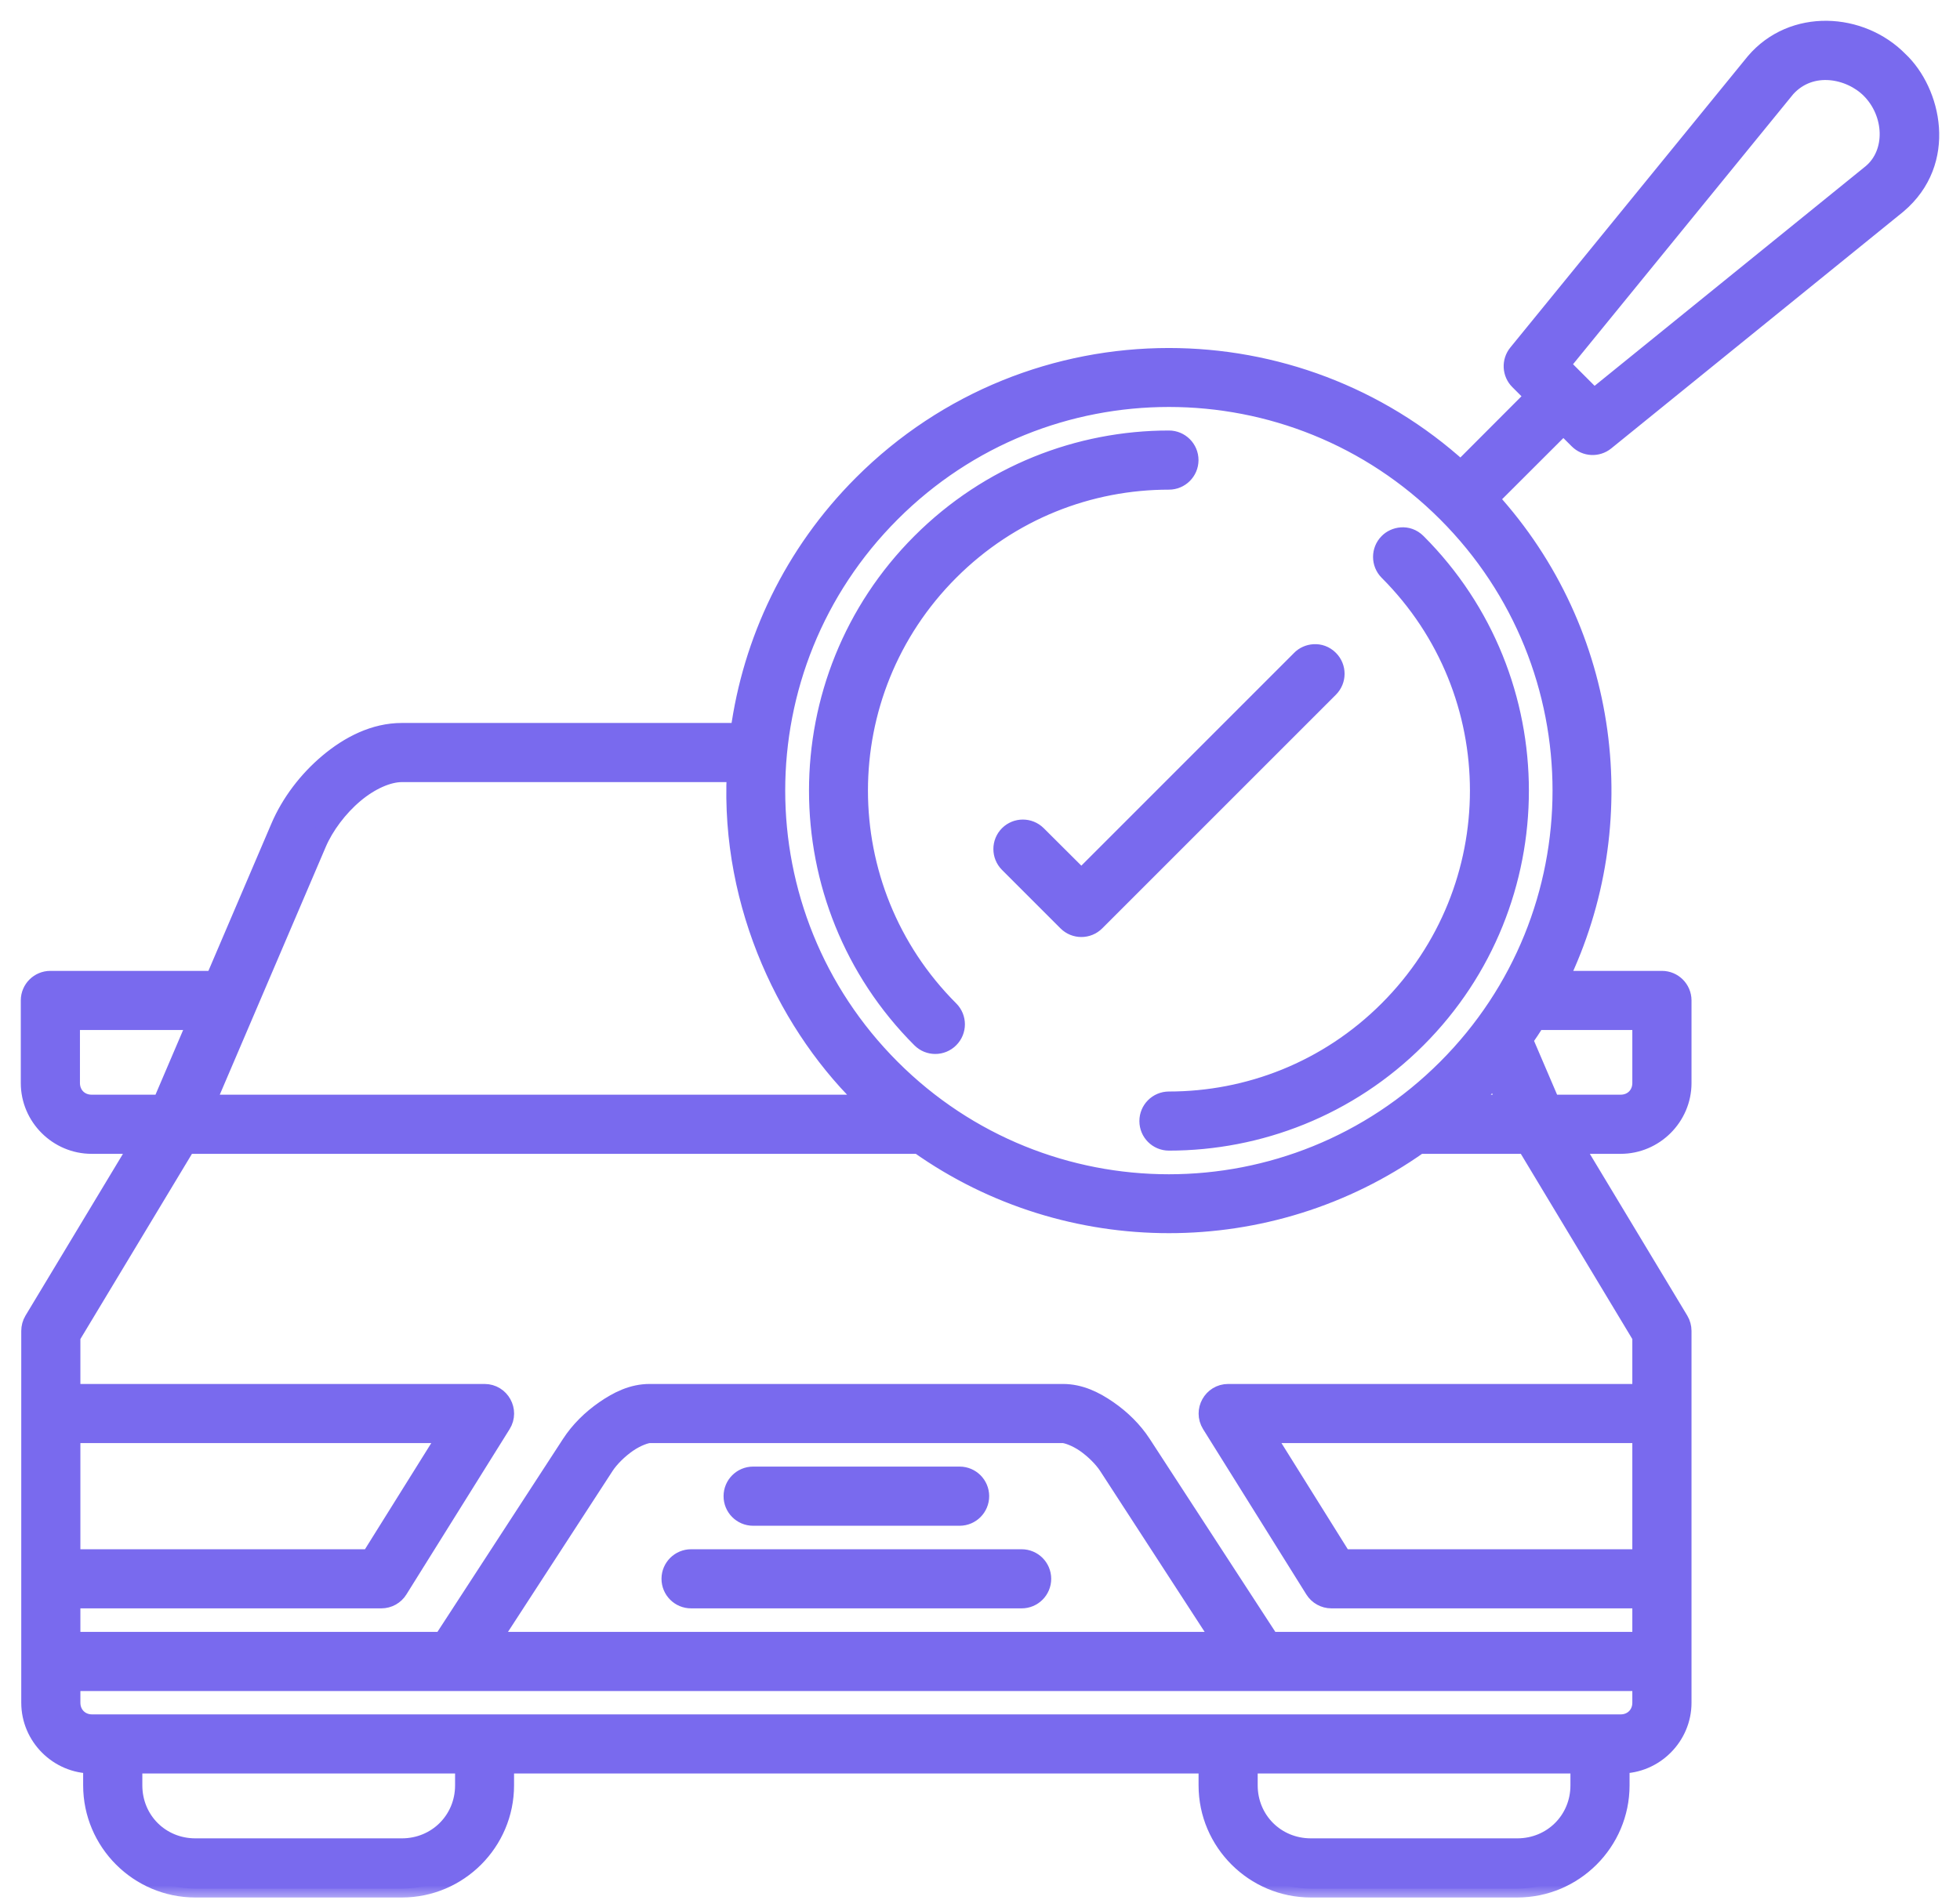
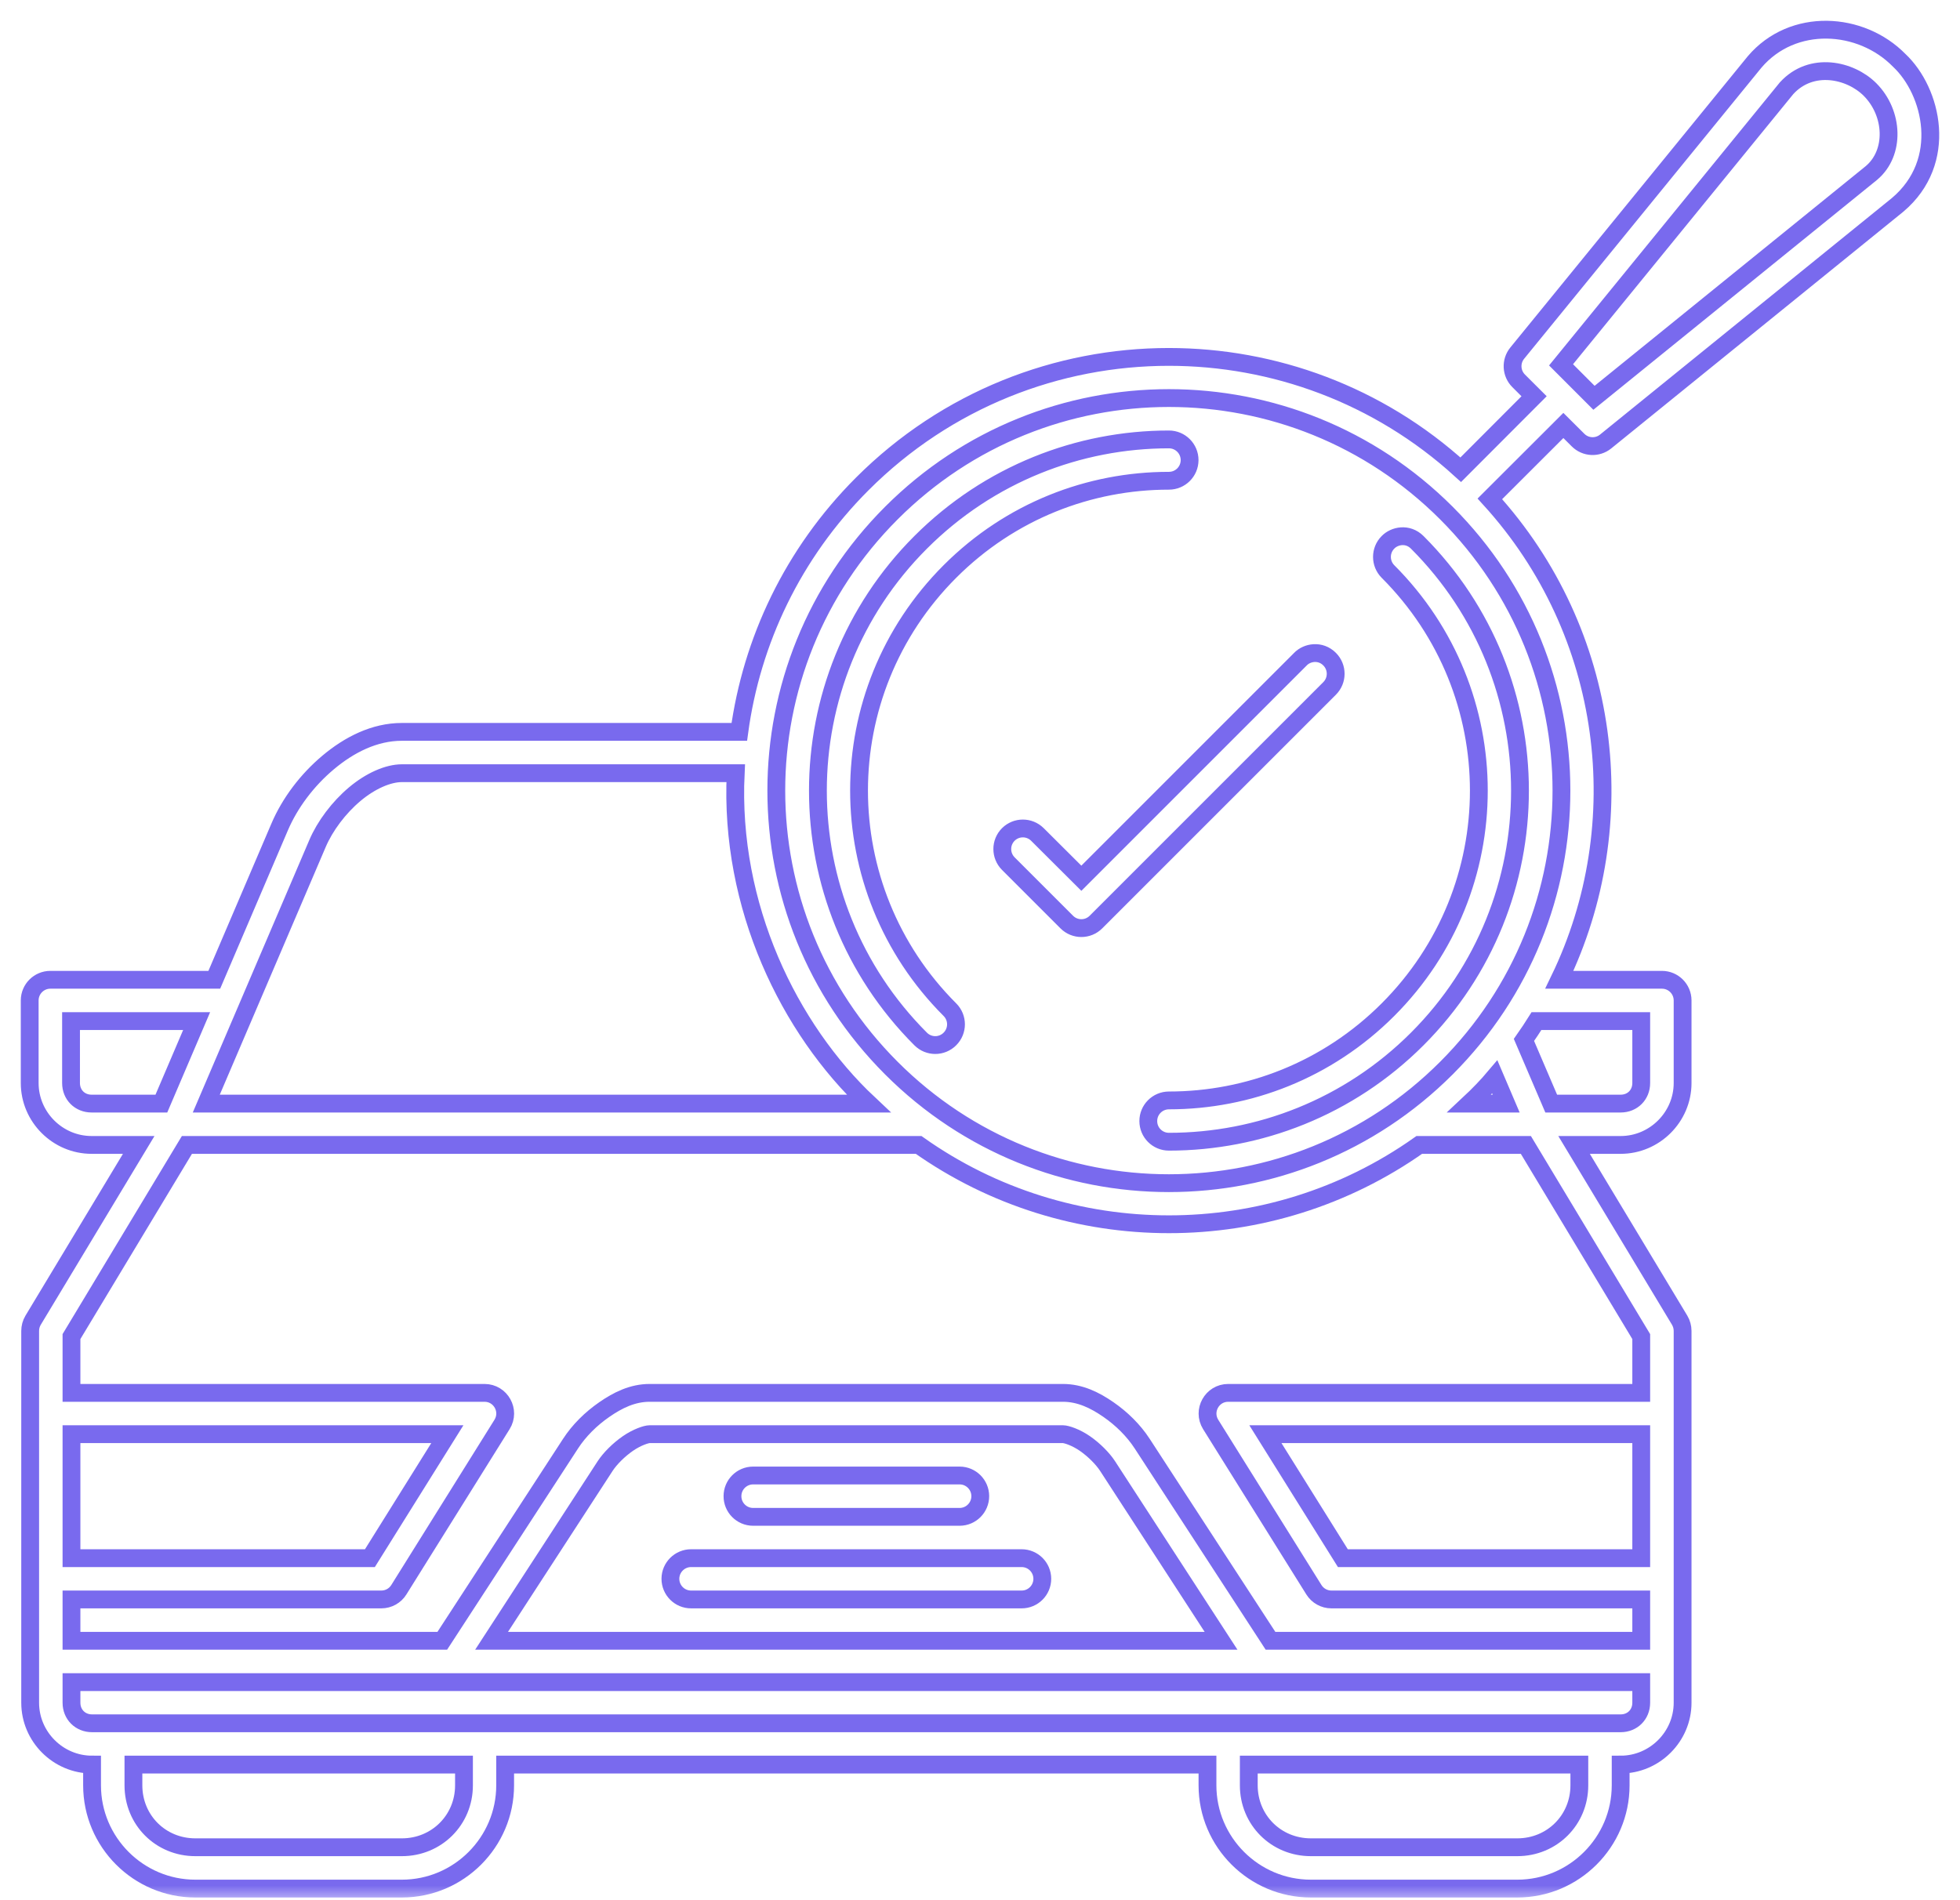
<svg xmlns="http://www.w3.org/2000/svg" width="66" height="64" viewBox="0 0 66 64" fill="none">
  <mask id="path-1-outside-1_111_47" maskUnits="userSpaceOnUse" x="0" y="0" width="66" height="64" fill="black">
    <rect fill="white" width="66" height="64" />
    <path d="M59.086 2.084L51.092 11.892C50.864 12.169 50.884 12.574 51.138 12.827L51.658 13.346L49.188 15.821C46.409 13.29 42.883 12.021 39.36 12.021C35.62 12.021 31.884 13.449 29.035 16.299C26.69 18.645 25.309 21.594 24.895 24.65H13.533C12.606 24.65 11.756 25.087 11.049 25.681C10.341 26.276 9.763 27.042 9.416 27.854L7.216 33H1.694C1.312 33.001 1.002 33.31 1 33.693V36.477C1 37.622 1.941 38.562 3.085 38.562H4.671L1.114 44.468C1.049 44.577 1.016 44.701 1.016 44.827V57.349C1.016 58.493 1.956 59.433 3.1 59.433V60.132C3.1 62.047 4.662 63.609 6.577 63.609H13.533C15.448 63.609 17.01 62.047 17.01 60.132V59.433H40.66V60.132C40.66 62.047 42.226 63.609 44.14 63.609H51.093C53.008 63.609 54.573 62.047 54.573 60.132V59.433C55.717 59.433 56.659 58.493 56.659 57.349V44.827C56.659 44.701 56.625 44.577 56.561 44.468L53.004 38.562H54.573C55.717 38.562 56.659 37.622 56.659 36.477V33.693C56.657 33.31 56.347 33.001 55.965 33H52.508C55.045 27.756 54.266 21.302 50.169 16.802L52.644 14.33L53.136 14.82C53.387 15.073 53.788 15.095 54.065 14.872L63.898 6.901C65.631 5.439 65.063 3.075 63.954 2.033C62.663 0.717 60.369 0.578 59.086 2.084ZM62.969 3.014C63.766 3.811 63.825 5.151 63.015 5.828L53.675 13.398L52.566 12.288L60.16 2.972C60.995 2.058 62.306 2.351 62.969 3.014ZM39.36 13.407C42.74 13.407 46.121 14.696 48.705 17.28C53.871 22.448 53.871 30.807 48.705 35.975C43.538 41.142 35.183 41.142 30.016 35.975C24.849 30.807 24.849 22.448 30.016 17.28C32.599 14.696 35.979 13.407 39.36 13.407ZM39.36 14.8C36.335 14.8 33.307 15.96 31.001 18.267C26.389 22.879 26.389 30.381 31.001 34.993C31.273 35.267 31.715 35.267 31.987 34.993C32.26 34.721 32.26 34.279 31.987 34.007C27.907 29.926 27.907 23.329 31.987 19.248C34.027 17.207 36.688 16.192 39.36 16.192C39.744 16.193 40.056 15.883 40.058 15.499C40.059 15.112 39.746 14.799 39.36 14.8ZM46.737 18.267C46.468 18.538 46.468 18.976 46.737 19.248C50.818 23.329 50.818 29.926 46.737 34.007C44.697 36.048 42.031 37.063 39.36 37.063C38.975 37.065 38.665 37.377 38.667 37.761C38.668 38.144 38.977 38.453 39.36 38.454C42.385 38.454 45.418 37.3 47.724 34.993C52.336 30.381 52.336 22.879 47.724 18.267C47.399 17.943 46.952 18.043 46.737 18.267ZM43.791 22.2L36.413 29.58L34.934 28.106C34.662 27.836 34.224 27.836 33.953 28.106C33.683 28.377 33.683 28.815 33.953 29.087L35.92 31.054C36.192 31.328 36.634 31.328 36.906 31.054L44.772 23.187C45.045 22.915 45.045 22.472 44.772 22.2C44.462 21.89 44.013 21.968 43.791 22.2ZM13.533 26.042H24.773C24.557 30.524 26.57 34.653 29.25 37.17H6.946L10.694 28.405C10.941 27.825 11.408 27.199 11.943 26.75C12.477 26.3 13.07 26.042 13.533 26.042ZM2.392 34.392H6.621L5.434 37.17H3.085C2.688 37.17 2.392 36.875 2.392 36.477V34.392ZM51.738 34.392H55.266V36.477C55.266 36.875 54.971 37.17 54.573 37.17H52.235L51.317 35.026C51.464 34.817 51.604 34.606 51.738 34.392ZM50.335 36.272L50.718 37.17H49.475C49.779 36.886 50.09 36.563 50.335 36.272ZM6.294 38.562H30.933C35.966 42.125 42.759 42.125 47.792 38.562H51.381L55.266 45.017V46.913H41.358C40.813 46.913 40.48 47.512 40.767 47.976L44.243 53.543C44.37 53.747 44.593 53.871 44.833 53.871H55.266V55.263H42.782L38.462 48.624C38.173 48.18 37.774 47.785 37.322 47.473C36.87 47.161 36.371 46.913 35.792 46.913H21.877C21.298 46.913 20.803 47.161 20.352 47.473C19.9 47.785 19.5 48.18 19.212 48.624L14.893 55.263H2.407V53.871H12.841C13.081 53.871 13.305 53.747 13.431 53.543L16.906 47.976C17.194 47.513 16.861 46.914 16.317 46.913H2.407V45.017L6.294 38.562ZM2.407 48.304H15.064L12.456 52.48H2.407V48.304ZM21.877 48.304H35.792C35.907 48.304 36.227 48.408 36.531 48.618C36.835 48.828 37.132 49.126 37.296 49.378L41.117 55.263C32.929 55.263 24.741 55.263 16.553 55.263L20.377 49.378C20.541 49.126 20.839 48.828 21.144 48.618C21.448 48.408 21.762 48.304 21.877 48.304ZM42.61 48.304H55.266V52.48H45.219L42.61 48.304ZM25.359 49.696C24.976 49.697 24.666 50.007 24.665 50.39C24.663 50.775 24.974 51.088 25.359 51.089H32.316C32.7 51.087 33.01 50.774 33.009 50.39C33.008 50.008 32.698 49.697 32.316 49.696H25.359ZM23.274 52.48C22.89 52.479 22.577 52.789 22.575 53.173C22.574 53.559 22.887 53.873 23.274 53.871H34.4C34.786 53.873 35.099 53.559 35.098 53.173C35.096 52.789 34.784 52.479 34.4 52.48H23.274ZM2.407 56.656H15.275H42.4H55.266V57.349C55.266 57.746 54.971 58.042 54.573 58.042H3.1C2.703 58.042 2.407 57.746 2.407 57.349V56.656ZM4.493 59.433H15.624V60.132C15.624 61.3 14.701 62.217 13.533 62.217H6.577C5.408 62.217 4.493 61.3 4.493 60.132V59.433ZM42.051 59.433H53.182V60.132C53.182 61.3 52.261 62.217 51.093 62.217H44.14C42.972 62.217 42.051 61.3 42.051 60.132V59.433Z" />
  </mask>
-   <path d="M59.086 2.084L51.092 11.892C50.864 12.169 50.884 12.574 51.138 12.827L51.658 13.346L49.188 15.821C46.409 13.29 42.883 12.021 39.36 12.021C35.62 12.021 31.884 13.449 29.035 16.299C26.69 18.645 25.309 21.594 24.895 24.65H13.533C12.606 24.65 11.756 25.087 11.049 25.681C10.341 26.276 9.763 27.042 9.416 27.854L7.216 33H1.694C1.312 33.001 1.002 33.31 1 33.693V36.477C1 37.622 1.941 38.562 3.085 38.562H4.671L1.114 44.468C1.049 44.577 1.016 44.701 1.016 44.827V57.349C1.016 58.493 1.956 59.433 3.1 59.433V60.132C3.1 62.047 4.662 63.609 6.577 63.609H13.533C15.448 63.609 17.01 62.047 17.01 60.132V59.433H40.66V60.132C40.66 62.047 42.226 63.609 44.14 63.609H51.093C53.008 63.609 54.573 62.047 54.573 60.132V59.433C55.717 59.433 56.659 58.493 56.659 57.349V44.827C56.659 44.701 56.625 44.577 56.561 44.468L53.004 38.562H54.573C55.717 38.562 56.659 37.622 56.659 36.477V33.693C56.657 33.31 56.347 33.001 55.965 33H52.508C55.045 27.756 54.266 21.302 50.169 16.802L52.644 14.33L53.136 14.82C53.387 15.073 53.788 15.095 54.065 14.872L63.898 6.901C65.631 5.439 65.063 3.075 63.954 2.033C62.663 0.717 60.369 0.578 59.086 2.084ZM62.969 3.014C63.766 3.811 63.825 5.151 63.015 5.828L53.675 13.398L52.566 12.288L60.16 2.972C60.995 2.058 62.306 2.351 62.969 3.014ZM39.36 13.407C42.74 13.407 46.121 14.696 48.705 17.28C53.871 22.448 53.871 30.807 48.705 35.975C43.538 41.142 35.183 41.142 30.016 35.975C24.849 30.807 24.849 22.448 30.016 17.28C32.599 14.696 35.979 13.407 39.36 13.407ZM39.36 14.8C36.335 14.8 33.307 15.96 31.001 18.267C26.389 22.879 26.389 30.381 31.001 34.993C31.273 35.267 31.715 35.267 31.987 34.993C32.26 34.721 32.26 34.279 31.987 34.007C27.907 29.926 27.907 23.329 31.987 19.248C34.027 17.207 36.688 16.192 39.36 16.192C39.744 16.193 40.056 15.883 40.058 15.499C40.059 15.112 39.746 14.799 39.36 14.8ZM46.737 18.267C46.468 18.538 46.468 18.976 46.737 19.248C50.818 23.329 50.818 29.926 46.737 34.007C44.697 36.048 42.031 37.063 39.36 37.063C38.975 37.065 38.665 37.377 38.667 37.761C38.668 38.144 38.977 38.453 39.36 38.454C42.385 38.454 45.418 37.3 47.724 34.993C52.336 30.381 52.336 22.879 47.724 18.267C47.399 17.943 46.952 18.043 46.737 18.267ZM43.791 22.2L36.413 29.58L34.934 28.106C34.662 27.836 34.224 27.836 33.953 28.106C33.683 28.377 33.683 28.815 33.953 29.087L35.92 31.054C36.192 31.328 36.634 31.328 36.906 31.054L44.772 23.187C45.045 22.915 45.045 22.472 44.772 22.2C44.462 21.89 44.013 21.968 43.791 22.2ZM13.533 26.042H24.773C24.557 30.524 26.57 34.653 29.25 37.17H6.946L10.694 28.405C10.941 27.825 11.408 27.199 11.943 26.75C12.477 26.3 13.07 26.042 13.533 26.042ZM2.392 34.392H6.621L5.434 37.17H3.085C2.688 37.17 2.392 36.875 2.392 36.477V34.392ZM51.738 34.392H55.266V36.477C55.266 36.875 54.971 37.17 54.573 37.17H52.235L51.317 35.026C51.464 34.817 51.604 34.606 51.738 34.392ZM50.335 36.272L50.718 37.17H49.475C49.779 36.886 50.09 36.563 50.335 36.272ZM6.294 38.562H30.933C35.966 42.125 42.759 42.125 47.792 38.562H51.381L55.266 45.017V46.913H41.358C40.813 46.913 40.48 47.512 40.767 47.976L44.243 53.543C44.37 53.747 44.593 53.871 44.833 53.871H55.266V55.263H42.782L38.462 48.624C38.173 48.18 37.774 47.785 37.322 47.473C36.87 47.161 36.371 46.913 35.792 46.913H21.877C21.298 46.913 20.803 47.161 20.352 47.473C19.9 47.785 19.5 48.18 19.212 48.624L14.893 55.263H2.407V53.871H12.841C13.081 53.871 13.305 53.747 13.431 53.543L16.906 47.976C17.194 47.513 16.861 46.914 16.317 46.913H2.407V45.017L6.294 38.562ZM2.407 48.304H15.064L12.456 52.48H2.407V48.304ZM21.877 48.304H35.792C35.907 48.304 36.227 48.408 36.531 48.618C36.835 48.828 37.132 49.126 37.296 49.378L41.117 55.263C32.929 55.263 24.741 55.263 16.553 55.263L20.377 49.378C20.541 49.126 20.839 48.828 21.144 48.618C21.448 48.408 21.762 48.304 21.877 48.304ZM42.61 48.304H55.266V52.48H45.219L42.61 48.304ZM25.359 49.696C24.976 49.697 24.666 50.007 24.665 50.39C24.663 50.775 24.974 51.088 25.359 51.089H32.316C32.7 51.087 33.01 50.774 33.009 50.39C33.008 50.008 32.698 49.697 32.316 49.696H25.359ZM23.274 52.48C22.89 52.479 22.577 52.789 22.575 53.173C22.574 53.559 22.887 53.873 23.274 53.871H34.4C34.786 53.873 35.099 53.559 35.098 53.173C35.096 52.789 34.784 52.479 34.4 52.48H23.274ZM2.407 56.656H15.275H42.4H55.266V57.349C55.266 57.746 54.971 58.042 54.573 58.042H3.1C2.703 58.042 2.407 57.746 2.407 57.349V56.656ZM4.493 59.433H15.624V60.132C15.624 61.3 14.701 62.217 13.533 62.217H6.577C5.408 62.217 4.493 61.3 4.493 60.132V59.433ZM42.051 59.433H53.182V60.132C53.182 61.3 52.261 62.217 51.093 62.217H44.14C42.972 62.217 42.051 61.3 42.051 60.132V59.433Z" fill="#796AEE" />
  <path d="M59.086 2.084L51.092 11.892C50.864 12.169 50.884 12.574 51.138 12.827L51.658 13.346L49.188 15.821C46.409 13.29 42.883 12.021 39.36 12.021C35.62 12.021 31.884 13.449 29.035 16.299C26.69 18.645 25.309 21.594 24.895 24.65H13.533C12.606 24.65 11.756 25.087 11.049 25.681C10.341 26.276 9.763 27.042 9.416 27.854L7.216 33H1.694C1.312 33.001 1.002 33.31 1 33.693V36.477C1 37.622 1.941 38.562 3.085 38.562H4.671L1.114 44.468C1.049 44.577 1.016 44.701 1.016 44.827V57.349C1.016 58.493 1.956 59.433 3.1 59.433V60.132C3.1 62.047 4.662 63.609 6.577 63.609H13.533C15.448 63.609 17.01 62.047 17.01 60.132V59.433H40.66V60.132C40.66 62.047 42.226 63.609 44.14 63.609H51.093C53.008 63.609 54.573 62.047 54.573 60.132V59.433C55.717 59.433 56.659 58.493 56.659 57.349V44.827C56.659 44.701 56.625 44.577 56.561 44.468L53.004 38.562H54.573C55.717 38.562 56.659 37.622 56.659 36.477V33.693C56.657 33.31 56.347 33.001 55.965 33H52.508C55.045 27.756 54.266 21.302 50.169 16.802L52.644 14.33L53.136 14.82C53.387 15.073 53.788 15.095 54.065 14.872L63.898 6.901C65.631 5.439 65.063 3.075 63.954 2.033C62.663 0.717 60.369 0.578 59.086 2.084ZM62.969 3.014C63.766 3.811 63.825 5.151 63.015 5.828L53.675 13.398L52.566 12.288L60.16 2.972C60.995 2.058 62.306 2.351 62.969 3.014ZM39.36 13.407C42.74 13.407 46.121 14.696 48.705 17.28C53.871 22.448 53.871 30.807 48.705 35.975C43.538 41.142 35.183 41.142 30.016 35.975C24.849 30.807 24.849 22.448 30.016 17.28C32.599 14.696 35.979 13.407 39.36 13.407ZM39.36 14.8C36.335 14.8 33.307 15.96 31.001 18.267C26.389 22.879 26.389 30.381 31.001 34.993C31.273 35.267 31.715 35.267 31.987 34.993C32.26 34.721 32.26 34.279 31.987 34.007C27.907 29.926 27.907 23.329 31.987 19.248C34.027 17.207 36.688 16.192 39.36 16.192C39.744 16.193 40.056 15.883 40.058 15.499C40.059 15.112 39.746 14.799 39.36 14.8ZM46.737 18.267C46.468 18.538 46.468 18.976 46.737 19.248C50.818 23.329 50.818 29.926 46.737 34.007C44.697 36.048 42.031 37.063 39.36 37.063C38.975 37.065 38.665 37.377 38.667 37.761C38.668 38.144 38.977 38.453 39.36 38.454C42.385 38.454 45.418 37.3 47.724 34.993C52.336 30.381 52.336 22.879 47.724 18.267C47.399 17.943 46.952 18.043 46.737 18.267ZM43.791 22.2L36.413 29.58L34.934 28.106C34.662 27.836 34.224 27.836 33.953 28.106C33.683 28.377 33.683 28.815 33.953 29.087L35.92 31.054C36.192 31.328 36.634 31.328 36.906 31.054L44.772 23.187C45.045 22.915 45.045 22.472 44.772 22.2C44.462 21.89 44.013 21.968 43.791 22.2ZM13.533 26.042H24.773C24.557 30.524 26.57 34.653 29.25 37.17H6.946L10.694 28.405C10.941 27.825 11.408 27.199 11.943 26.75C12.477 26.3 13.07 26.042 13.533 26.042ZM2.392 34.392H6.621L5.434 37.17H3.085C2.688 37.17 2.392 36.875 2.392 36.477V34.392ZM51.738 34.392H55.266V36.477C55.266 36.875 54.971 37.17 54.573 37.17H52.235L51.317 35.026C51.464 34.817 51.604 34.606 51.738 34.392ZM50.335 36.272L50.718 37.17H49.475C49.779 36.886 50.09 36.563 50.335 36.272ZM6.294 38.562H30.933C35.966 42.125 42.759 42.125 47.792 38.562H51.381L55.266 45.017V46.913H41.358C40.813 46.913 40.48 47.512 40.767 47.976L44.243 53.543C44.37 53.747 44.593 53.871 44.833 53.871H55.266V55.263H42.782L38.462 48.624C38.173 48.18 37.774 47.785 37.322 47.473C36.87 47.161 36.371 46.913 35.792 46.913H21.877C21.298 46.913 20.803 47.161 20.352 47.473C19.9 47.785 19.5 48.18 19.212 48.624L14.893 55.263H2.407V53.871H12.841C13.081 53.871 13.305 53.747 13.431 53.543L16.906 47.976C17.194 47.513 16.861 46.914 16.317 46.913H2.407V45.017L6.294 38.562ZM2.407 48.304H15.064L12.456 52.48H2.407V48.304ZM21.877 48.304H35.792C35.907 48.304 36.227 48.408 36.531 48.618C36.835 48.828 37.132 49.126 37.296 49.378L41.117 55.263C32.929 55.263 24.741 55.263 16.553 55.263L20.377 49.378C20.541 49.126 20.839 48.828 21.144 48.618C21.448 48.408 21.762 48.304 21.877 48.304ZM42.61 48.304H55.266V52.48H45.219L42.61 48.304ZM25.359 49.696C24.976 49.697 24.666 50.007 24.665 50.39C24.663 50.775 24.974 51.088 25.359 51.089H32.316C32.7 51.087 33.01 50.774 33.009 50.39C33.008 50.008 32.698 49.697 32.316 49.696H25.359ZM23.274 52.48C22.89 52.479 22.577 52.789 22.575 53.173C22.574 53.559 22.887 53.873 23.274 53.871H34.4C34.786 53.873 35.099 53.559 35.098 53.173C35.096 52.789 34.784 52.479 34.4 52.48H23.274ZM2.407 56.656H15.275H42.4H55.266V57.349C55.266 57.746 54.971 58.042 54.573 58.042H3.1C2.703 58.042 2.407 57.746 2.407 57.349V56.656ZM4.493 59.433H15.624V60.132C15.624 61.3 14.701 62.217 13.533 62.217H6.577C5.408 62.217 4.493 61.3 4.493 60.132V59.433ZM42.051 59.433H53.182V60.132C53.182 61.3 52.261 62.217 51.093 62.217H44.14C42.972 62.217 42.051 61.3 42.051 60.132V59.433Z" stroke="#796AEE" stroke-width="0.6" mask="url(#path-1-outside-1_111_47)" />
</svg>